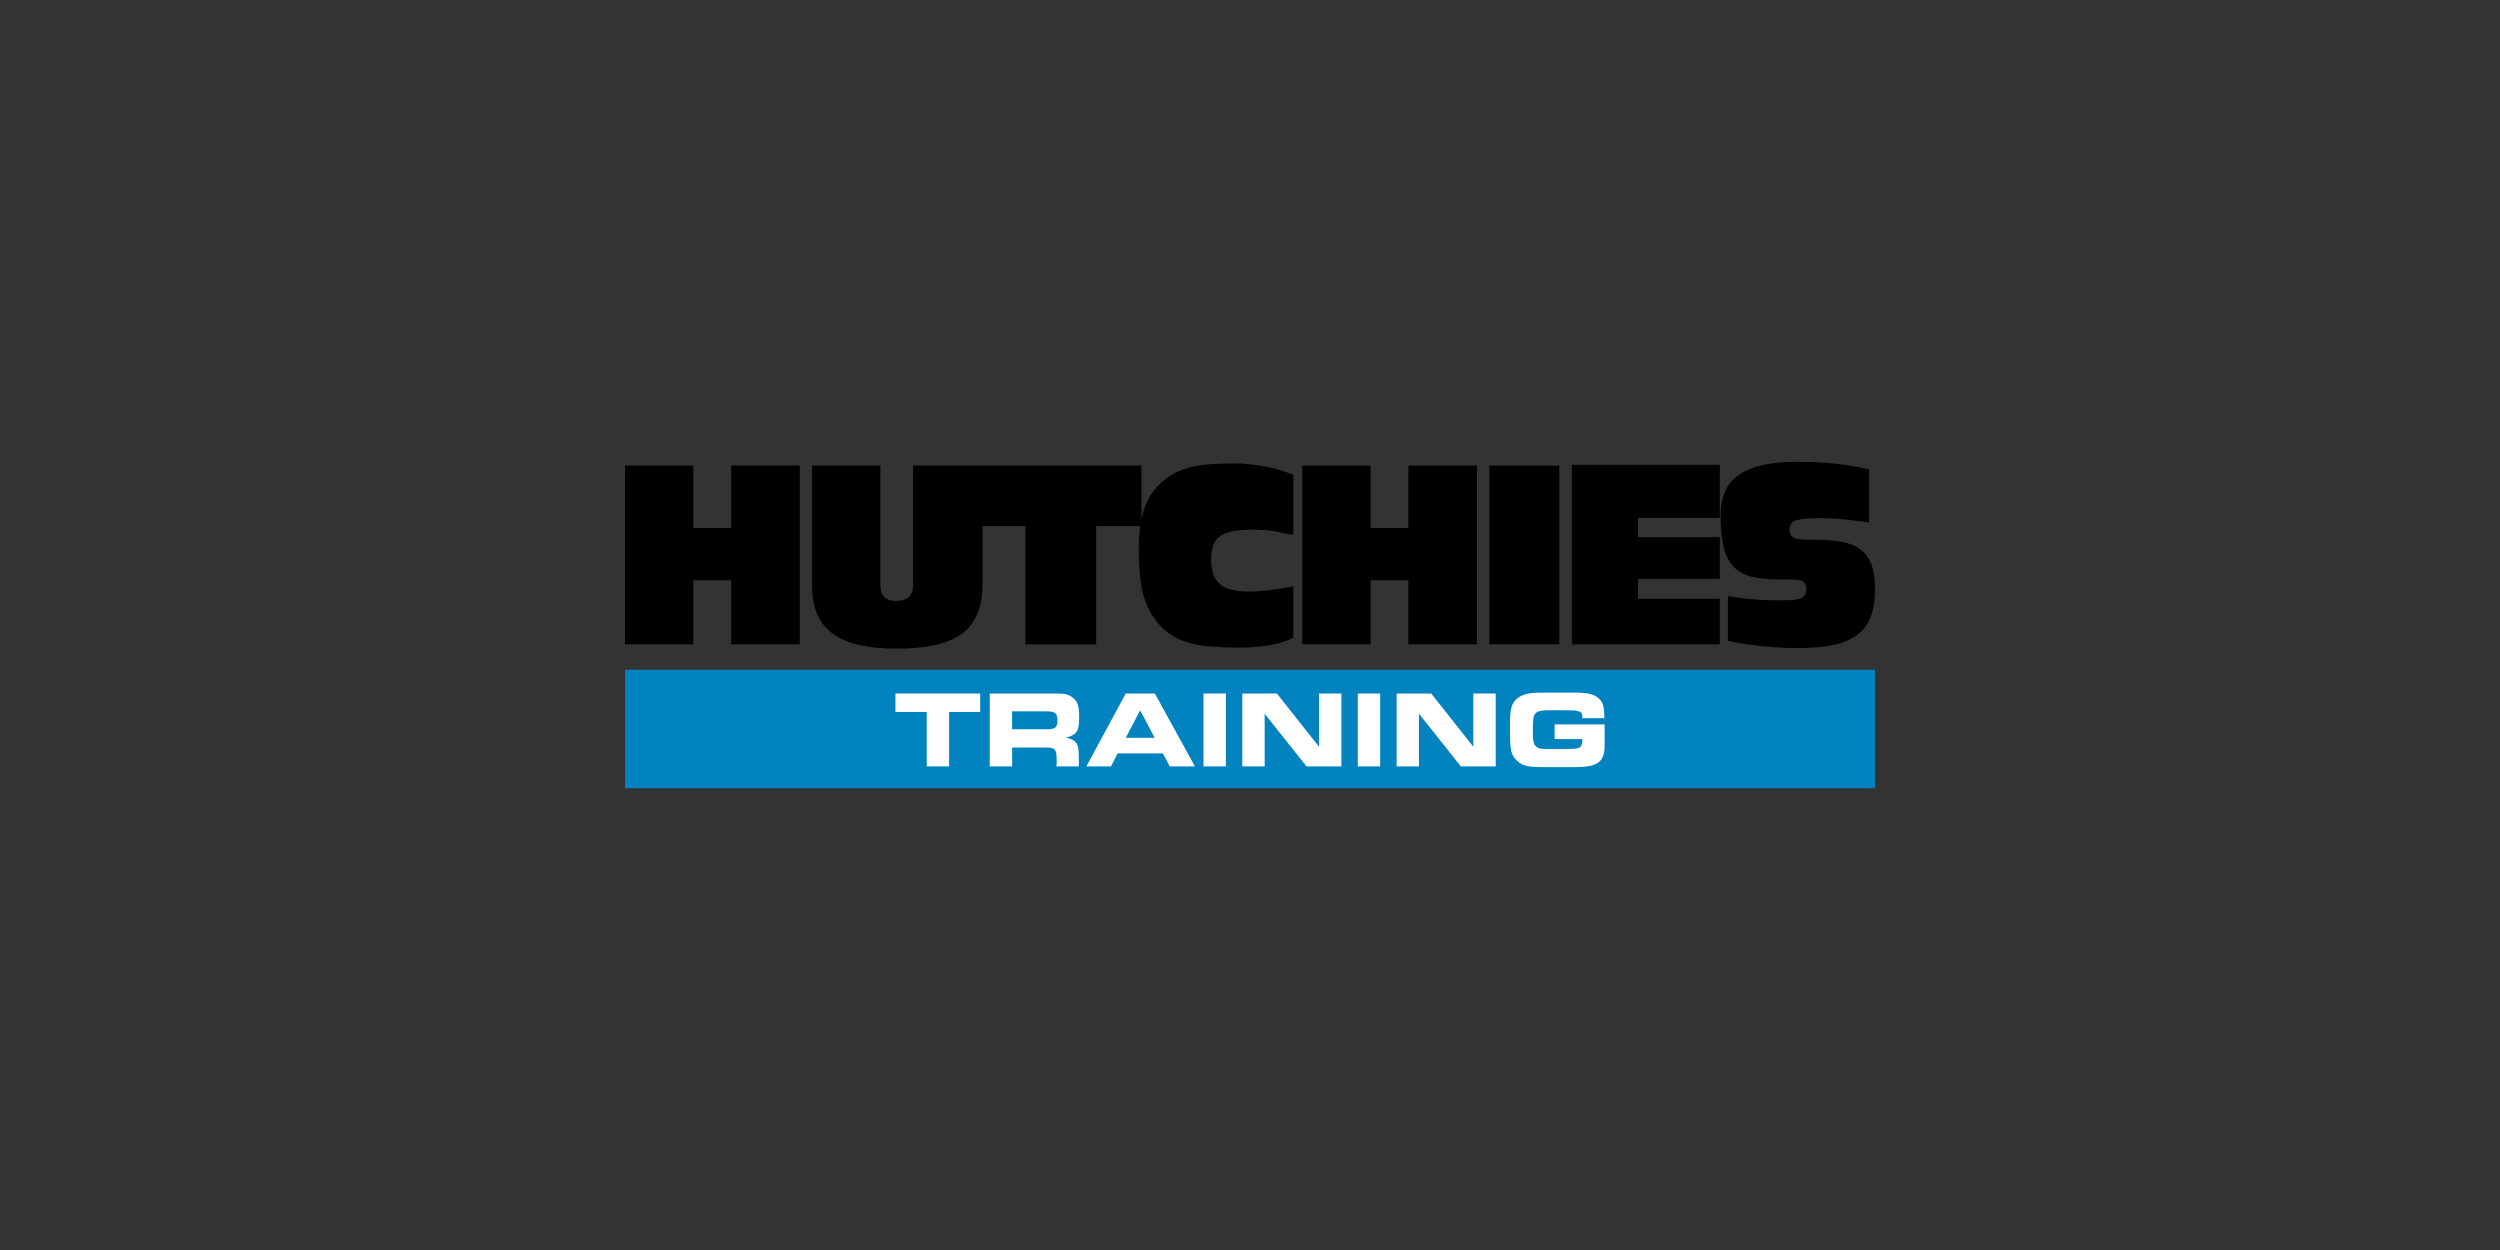
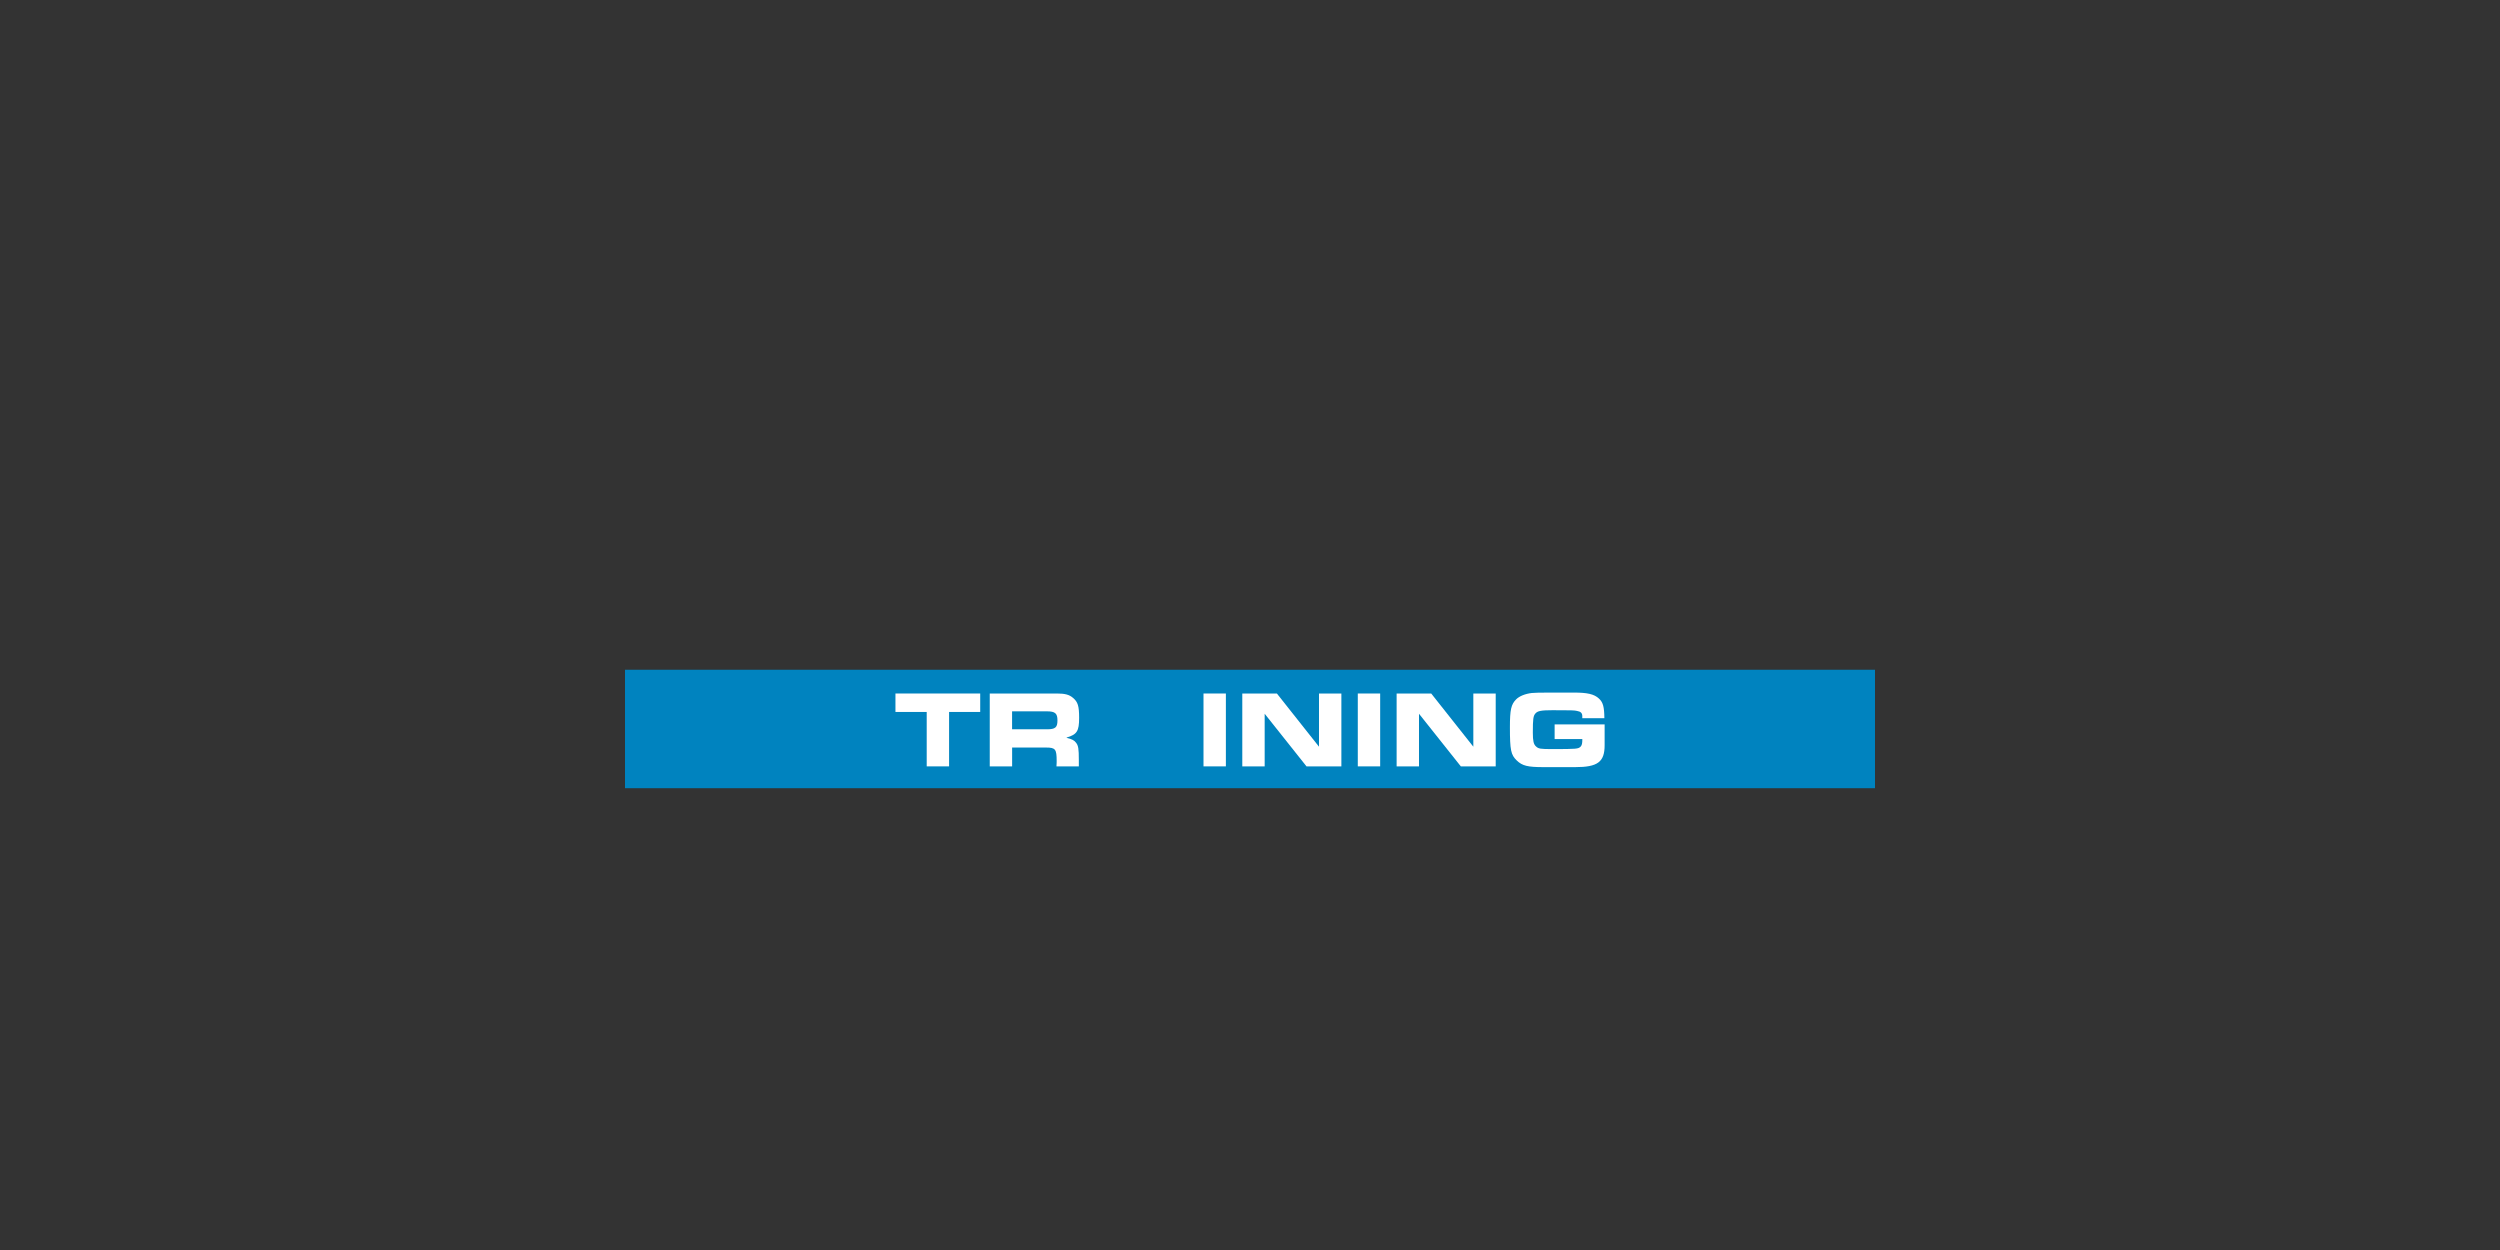
<svg xmlns="http://www.w3.org/2000/svg" id="Layer_1" data-name="Layer 1" viewBox="0 0 600 300">
  <rect x="0" y="0" width="600" height="300" fill="#333333" stroke="none" />
  <defs>
    <style> .cls-1, .cls-2, .cls-3 { stroke-width: 0px; } .cls-2 { fill: #fff; } .cls-3 { fill: #0083bf; fill-rule: evenodd; } </style>
  </defs>
  <polygon class="cls-3" points="450 189.17 150 189.17 150 160.74 450 160.74 450 189.17 450 189.17" />
-   <path class="cls-1" d="m448.58,112.63c-3.47-.77-6.64-1.26-9.49-1.48-2.85-.21-5.46-.32-7.82-.32-6.18,0-10.77,1.01-13.8,3.02-3.02,2.02-4.53,5.3-4.53,9.84,0,3.05.24,5.55.71,7.53.47,1.97,1.24,3.54,2.32,4.7,1.07,1.16,2.49,1.97,4.25,2.44,1.76.47,3.92.71,6.5.71h3.09c.86,0,1.56.06,2.12.19.56.13.96.36,1.22.71.26.34.39.86.39,1.54,0,1.59-1.2,2.42-3.6,2.51-5.19.22-10.27-.11-15.24-.96v10.74c.64.17,1.55.35,2.73.55,1.18.19,2.52.37,4.02.55,1.5.17,3.1.32,4.79.45,1.69.13,3.35.19,4.99.19,3.26,0,6.07-.23,8.43-.68,2.36-.45,4.31-1.22,5.85-2.32,1.54-1.09,2.68-2.55,3.41-4.37.73-1.82,1.09-4.13,1.09-6.91,0-2.4-.3-4.36-.9-5.89-.6-1.52-1.49-2.71-2.67-3.57-1.18-.86-2.67-1.45-4.47-1.77-1.8-.32-3.88-.48-6.24-.48h-1.48c-1.63,0-2.83-.15-3.6-.45-.77-.3-1.16-1.01-1.16-2.12s.57-1.83,1.7-2.15c1.14-.32,2.84-.48,5.11-.48,2.4,0,4.65.12,6.75.35,2.1.24,3.94.46,5.53.68v-12.74Zm-71.33-1.09v43.1h35.51v-10.93h-19.62v-4.76h19.62v-10.03h-19.62v-4.63h19.62v-12.74h-35.51Zm-19.81,43.1h16.79v-42.9h-16.79v42.9Zm-44.9-42.9v42.9h16.4v-15.37h9.07v15.37h16.47v-42.9h-16.47v14.99h-9.07v-14.99h-16.4Zm-2.12,2.25c-.99-.43-2.08-.83-3.28-1.19-1.2-.36-2.42-.65-3.67-.87-1.24-.21-2.47-.39-3.67-.51-1.2-.13-2.27-.19-3.22-.19-1.89,0-3.66.04-5.31.13-1.65.09-3.21.28-4.66.58-1.46.3-2.82.74-4.08,1.32-1.27.58-2.43,1.34-3.51,2.28-2.14,1.84-3.63,4.1-4.47,6.75-.84,2.66-1.25,5.92-1.25,9.78,0,3.13.2,5.96.61,8.49.41,2.53,1.25,4.85,2.54,6.95,1.07,1.72,2.28,3.1,3.63,4.15,1.35,1.05,2.88,1.86,4.6,2.41,1.71.56,3.61.92,5.69,1.09,2.08.17,4.38.26,6.91.26,5.7,0,10.08-.79,13.12-2.38v-12.35c-.56.13-1.28.27-2.15.42-.88.15-1.81.29-2.8.42-.99.13-1.98.24-2.99.32-1.01.09-1.92.13-2.73.13-3.3,0-5.64-.61-7.01-1.83-1.37-1.22-2.06-3.16-2.06-5.82,0-1.46.18-2.65.55-3.57.36-.92.95-1.65,1.77-2.19.81-.54,1.87-.91,3.15-1.13,1.29-.21,2.87-.32,4.76-.32,2.02,0,3.82.16,5.4.48,1.59.32,2.96.59,4.12.8v-14.41Zm-75-2.25v14.54h10.68v28.37h16.98v-28.37h10.87v-14.54h-38.53Zm-40.52,0v28.95c0,5.19,1.65,8.98,4.95,11.39,3.3,2.4,8.38,3.6,15.24,3.6,3.52,0,6.58-.28,9.2-.84,2.62-.56,4.77-1.45,6.46-2.67,1.69-1.22,2.96-2.83,3.8-4.82.84-1.99,1.25-4.41,1.25-7.24v-28.37h-16.66v28.69c0,2.53-1.37,3.8-4.12,3.8-2.49,0-3.73-1.26-3.73-3.8v-28.69h-16.4Zm-44.9,0v42.9h16.4v-15.37h9.07v15.37h16.47v-42.9h-16.47v14.99h-9.07v-14.99h-16.4Z" />
  <g>
    <path class="cls-2" d="m222.41,183.93v-13.06h-7.5v-4.43h20.34v4.43h-7.47v13.06h-5.37Z" />
    <path class="cls-2" d="m237.53,166.44h16.09c1.96,0,3,.27,3.89,1.04,1.19.99,1.48,1.98,1.48,4.81,0,3.17-.51,3.99-3,4.72v.07c1.16.27,1.84.58,2.25,1.16.56.7.68,1.45.68,4.19v1.5h-5.37c.05-.58.05-1.14.05-1.28,0-2.85-.29-3.24-2.54-3.24h-8.15v4.52h-5.37v-17.49Zm5.37,8.59h8.37c2.03,0,2.52-.46,2.52-2.13s-.53-2.18-2.52-2.18h-8.37v4.31Z" />
-     <path class="cls-2" d="m270.18,166.44h6.99l9.6,17.49h-6.02l-1.67-3.12h-10.86l-1.57,3.12h-5.93l9.46-17.49Zm6.94,10.64l-3.48-6.6-3.46,6.6h6.94Z" />
    <path class="cls-2" d="m294.21,166.44v17.49h-5.37v-17.49h5.37Z" />
    <path class="cls-2" d="m298.15,166.44h8.3l10.11,12.77v-12.77h5.37v17.49h-8.37l-10.04-12.63v12.63h-5.37v-17.49Z" />
    <path class="cls-2" d="m331.24,166.44v17.49h-5.37v-17.49h5.37Z" />
    <path class="cls-2" d="m335.19,166.44h8.3l10.11,12.77v-12.77h5.37v17.49h-8.37l-10.04-12.63v12.63h-5.37v-17.49Z" />
    <path class="cls-2" d="m379.75,172.39v-.51c0-.73-.36-1.11-1.28-1.26-.6-.15-1.31-.17-5.85-.17-2.73,0-3.58.17-4.11.77s-.63,1.28-.63,4.62c0,2.01.19,2.81.77,3.31.6.56,1.04.63,3.87.63,5.95,0,6.22-.05,6.8-.56.34-.36.44-.77.44-1.84h-6.65v-3.53h12v5.01c0,4.02-1.67,5.25-7.06,5.25h-7.6c-3.8,0-5.1-.31-6.43-1.6-1.4-1.35-1.64-2.44-1.64-7.96,0-4.28.29-5.49,1.52-6.73.77-.75,2.13-1.31,3.73-1.5.65-.07,1.98-.1,4.48-.1h5.68c3.14,0,4.81.36,5.95,1.43.99.9,1.28,1.98,1.31,4.72h-5.27Z" />
  </g>
</svg>